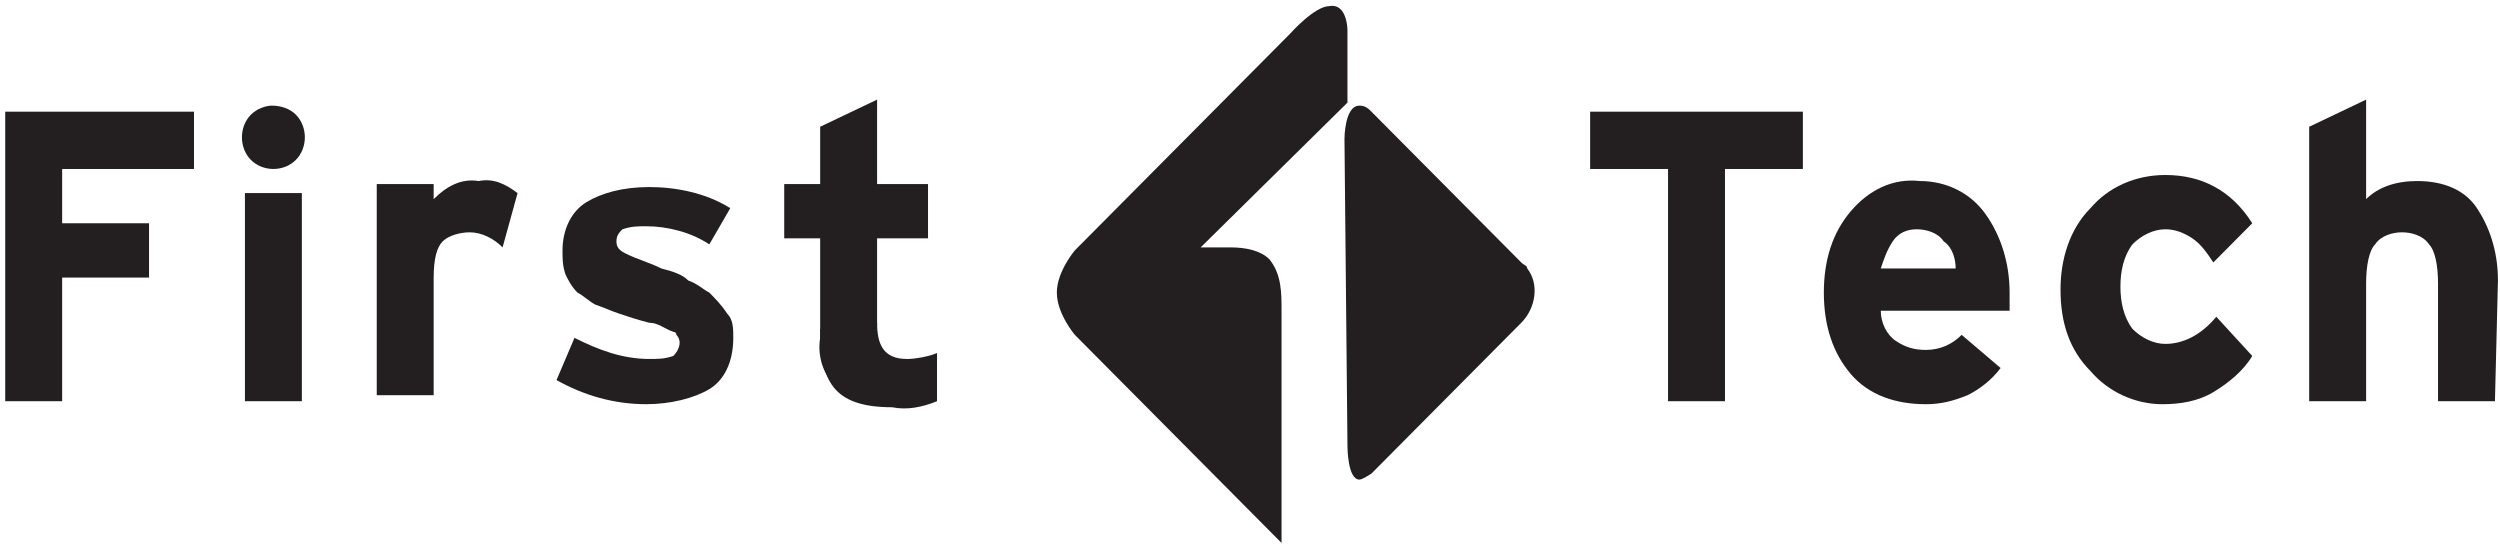
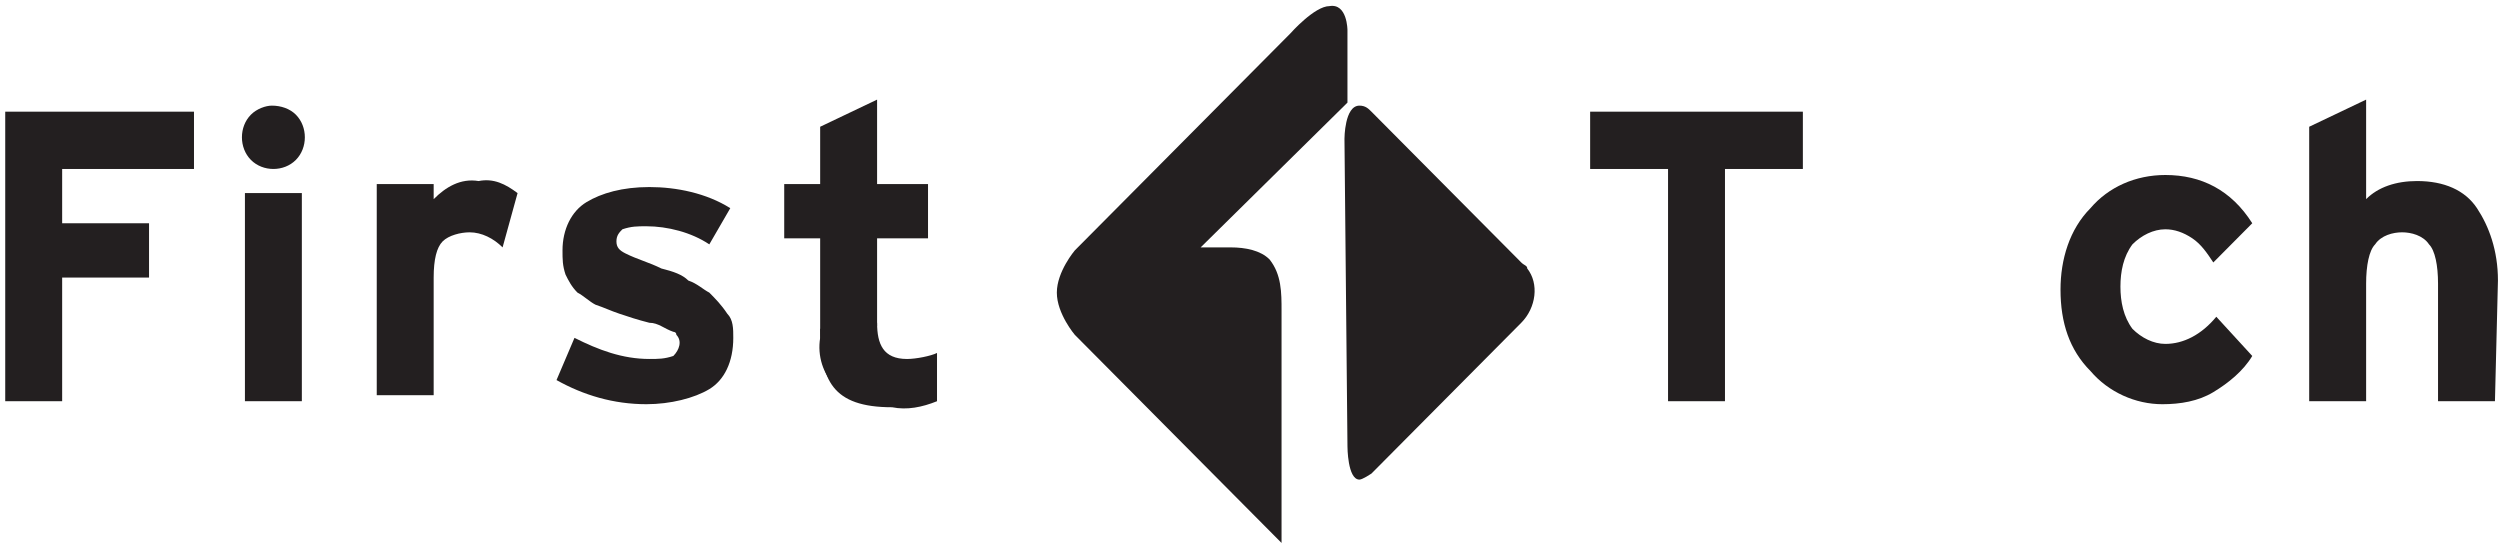
<svg xmlns="http://www.w3.org/2000/svg" width="349" height="76" viewBox="0 0 349 76" fill="none">
  <path d="M122.443 45.062C122.443 48.01 123.279 50.114 126.625 50.114C127.88 50.114 129.971 49.694 130.807 49.273V56.01C128.716 56.852 126.625 57.272 124.534 56.852C116.169 56.852 114.496 53.062 114.496 45.904L122.443 45.062Z" fill="#231F20" />
  <path d="M27.081 23.589H8.677V31.168H20.806V38.747H8.677V56.009H0.73V15.59H27.081V23.589Z" fill="#231F20" />
  <path d="M42.138 56.007H34.192V26.956H42.138V56.007ZM41.302 16.008C42.975 17.693 42.975 20.64 41.302 22.325C39.629 24.009 36.701 24.009 35.028 22.325C33.355 20.64 33.355 17.693 35.028 16.008C35.865 15.166 37.119 14.746 37.956 14.746C39.211 14.746 40.465 15.166 41.302 16.008Z" fill="#231F20" />
  <path d="M72.252 26.959L70.161 34.537C68.906 33.274 67.233 32.432 65.56 32.432C64.304 32.432 62.631 32.853 61.795 33.695C60.959 34.537 60.54 36.221 60.54 38.748V55.168H52.594V25.695H60.54V27.801C62.213 26.116 64.304 24.853 66.815 25.274C68.906 24.853 70.579 25.695 72.252 26.959Z" fill="#231F20" />
  <path d="M102.366 47.164C102.366 50.533 101.111 53.059 99.02 54.323C96.928 55.585 93.584 56.427 90.237 56.427C85.636 56.427 81.454 55.165 77.689 53.059L80.199 47.164C83.545 48.849 86.891 50.112 90.656 50.112C91.91 50.112 92.746 50.112 94.001 49.691C94.837 48.849 95.255 47.586 94.419 46.744C94.419 46.322 94.001 46.322 94.001 46.322C92.746 45.902 91.91 45.06 90.656 45.06C88.983 44.638 87.728 44.218 86.472 43.796C85.219 43.376 84.382 42.954 83.127 42.534C82.29 42.112 81.454 41.27 80.617 40.849C79.781 40.007 79.362 39.165 78.945 38.323C78.526 37.06 78.526 36.218 78.526 34.955C78.526 32.008 79.781 29.482 81.873 28.218C83.963 26.956 86.891 26.113 90.656 26.113C94.419 26.113 98.601 26.956 101.947 29.06L99.02 34.113C96.51 32.429 93.165 31.586 90.237 31.586C88.983 31.586 88.145 31.586 86.891 32.008C86.472 32.429 86.054 32.85 86.054 33.692C86.054 34.534 86.472 34.955 87.309 35.376C88.982 36.218 90.655 36.639 92.328 37.481C94.001 37.903 95.257 38.323 96.093 39.165C97.347 39.587 98.183 40.429 99.02 40.849C99.856 41.691 100.693 42.534 101.529 43.796C102.366 44.638 102.366 45.902 102.366 47.164Z" fill="#231F20" />
  <path d="M122.442 56.429C120.351 56.429 118.26 55.587 116.587 53.903C114.914 52.219 114.077 49.693 114.495 47.166V33.273H109.477V25.694H114.495V17.695L122.442 13.906V25.694H129.552V33.273H122.442V45.482C121.187 50.114 124.951 56.429 122.442 56.429Z" fill="#231F20" />
  <path d="M251.68 23.589H240.806V56.009H232.859V23.589H221.984V15.59H251.68V23.589Z" fill="#231F20" />
-   <path d="M273.012 37.481C273.012 36.218 272.594 34.534 271.339 33.692C270.502 32.429 268.83 32.008 267.575 32.008C266.32 32.008 265.065 32.429 264.229 33.692C263.392 34.955 262.974 36.218 262.556 37.481H273.012ZM280.54 40.849C280.54 41.691 280.54 42.534 280.54 43.376H262.556C262.556 45.06 263.392 46.744 264.647 47.586C265.902 48.428 267.157 48.849 268.83 48.849C270.921 48.849 272.594 48.007 273.848 46.744L279.286 51.375C278.031 53.059 276.358 54.323 274.685 55.165C272.594 56.007 270.921 56.427 268.83 56.427C264.647 56.427 260.883 55.165 258.374 52.217C255.864 49.27 254.609 45.48 254.609 40.849C254.609 36.218 255.864 32.429 258.374 29.482C260.883 26.534 264.229 24.85 267.993 25.271C271.757 25.271 275.103 26.956 277.194 29.902C279.286 32.85 280.54 36.639 280.54 40.849Z" fill="#231F20" />
  <path d="M314.416 49.692C313.161 51.797 311.07 53.482 308.979 54.744C306.887 56.008 304.378 56.428 301.869 56.428C298.104 56.428 294.34 54.744 291.831 51.797C288.903 48.85 287.648 45.061 287.648 40.43C287.648 36.219 288.903 32.009 291.831 29.061C294.34 26.114 298.104 24.43 302.287 24.43C307.306 24.43 311.488 26.535 314.416 31.167L308.979 36.64C308.142 35.377 307.306 34.114 306.051 33.272C304.796 32.43 303.542 32.009 302.287 32.009C300.614 32.009 298.941 32.851 297.686 34.114C296.431 35.798 296.013 37.904 296.013 40.008C296.013 42.113 296.431 44.219 297.686 45.903C298.941 47.165 300.614 48.008 302.287 48.008C304.796 48.008 307.306 46.745 309.397 44.219L314.416 49.692Z" fill="#231F20" />
  <path d="M348.295 56.009H340.349V39.589C340.349 37.062 339.93 34.957 339.094 34.115C338.257 32.852 336.584 32.431 335.33 32.431C334.075 32.431 332.402 32.852 331.566 34.115C330.729 34.957 330.311 37.062 330.311 39.589V56.009H322.363V17.695L330.311 13.906V27.8C331.984 26.115 334.493 25.273 337.421 25.273C341.185 25.273 344.113 26.536 345.786 29.062C347.459 31.588 348.713 34.957 348.713 39.167L348.295 56.009Z" fill="#231F20" />
  <path d="M188.105 4.221V14.325L167.612 34.535H171.794C173.885 34.535 175.977 34.956 177.231 36.219C178.904 38.324 178.904 40.85 178.904 43.377V75.795L150.045 46.745C150.045 46.745 147.535 43.797 147.535 40.85C147.535 37.904 150.045 34.956 150.045 34.956L180.159 4.642C180.159 4.642 183.505 0.853 185.596 0.853C188.105 0.431 188.105 4.221 188.105 4.221Z" fill="#231F20" />
  <path d="M188.106 62.322C188.106 62.322 188.106 66.953 189.779 66.953C190.197 66.953 191.452 66.111 191.452 66.111L212.365 45.06C214.456 42.954 214.874 39.587 213.201 37.481C213.201 37.06 212.783 37.06 212.365 36.639L191.452 15.588C191.033 15.166 190.615 14.746 189.779 14.746C187.687 14.746 187.688 19.377 187.688 19.377L188.106 62.322Z" fill="#231F20" />
</svg>